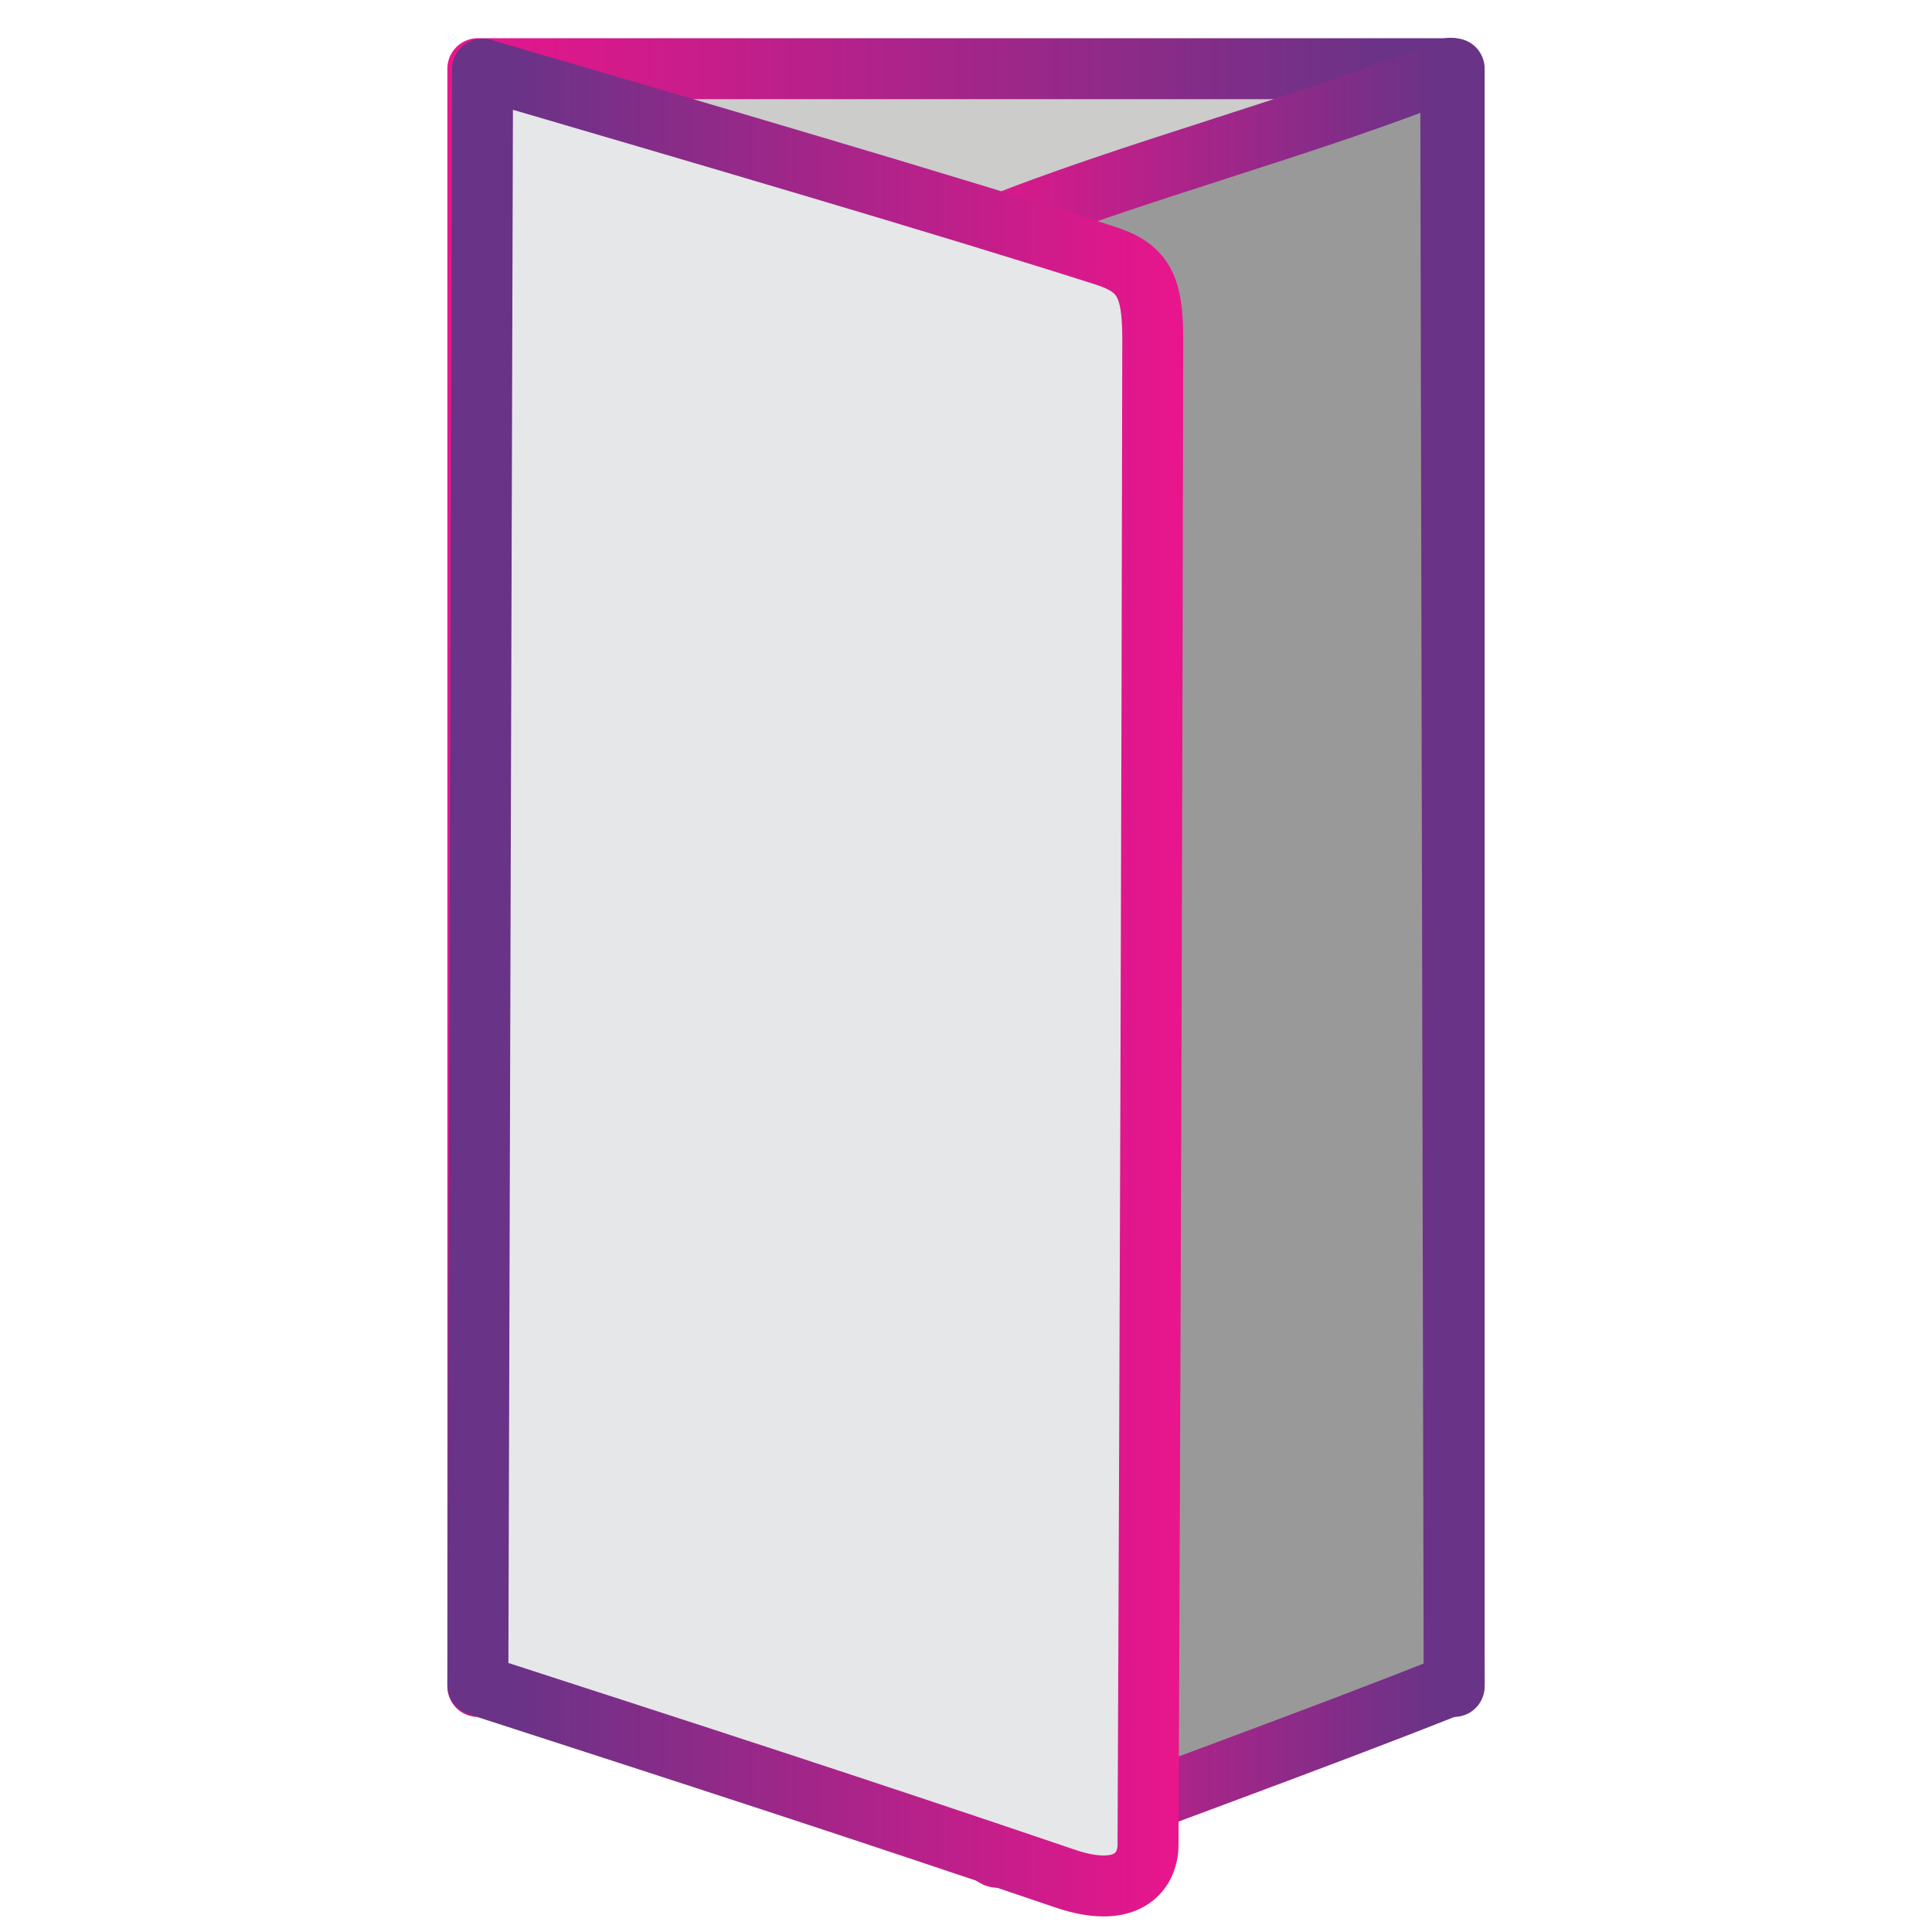
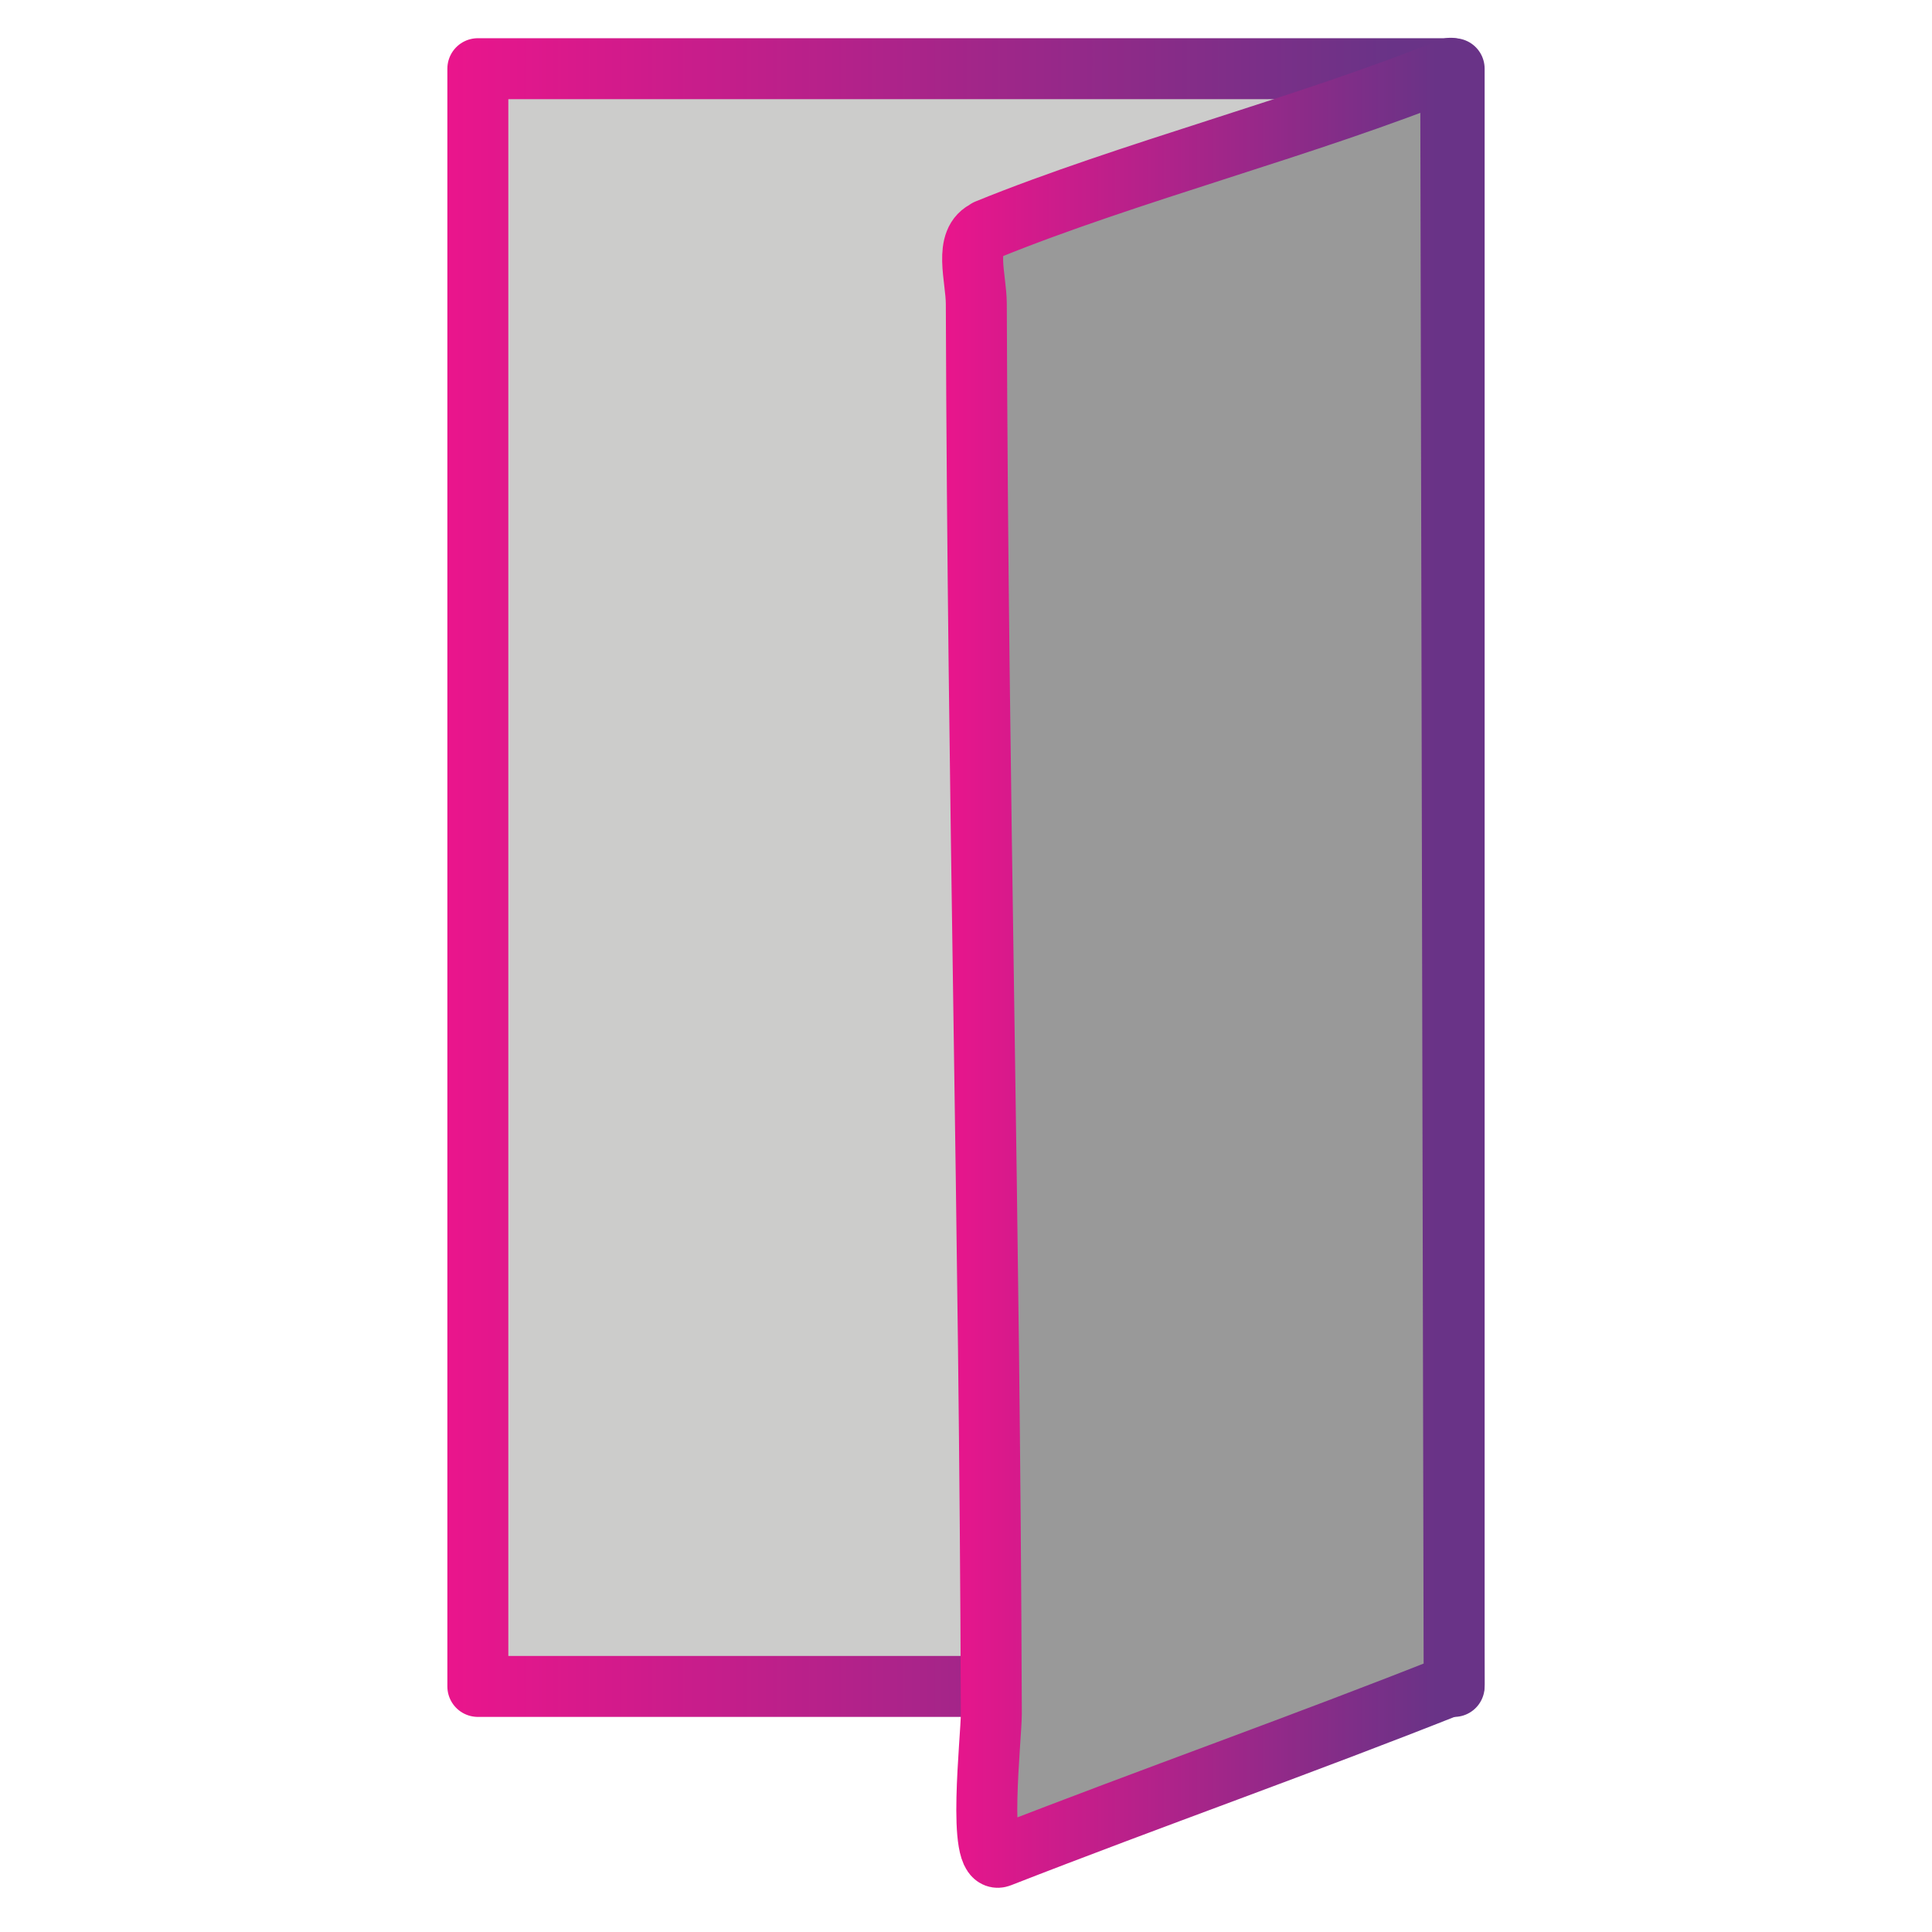
<svg xmlns="http://www.w3.org/2000/svg" xmlns:xlink="http://www.w3.org/1999/xlink" id="Layer_1" data-name="Layer 1" viewBox="0 0 45 45">
  <defs>
    <style>
      .cls-1 {
        fill: #e6e7e8;
        stroke: url(#linear-gradient-3);
      }

      .cls-1, .cls-2, .cls-3 {
        stroke-linejoin: round;
        stroke-width: 1.42px;
      }

      .cls-2 {
        fill: #cccccb;
        stroke: url(#linear-gradient);
      }

      .cls-3 {
        fill: #999;
        stroke: url(#linear-gradient-2);
      }
    </style>
    <linearGradient id="linear-gradient" x1="10.42" y1="20.43" x2="34.58" y2="20.43" gradientUnits="userSpaceOnUse">
      <stop offset="0" stop-color="#ea158c" />
      <stop offset=".91" stop-color="#693387" />
      <stop offset="1" stop-color="#693387" />
    </linearGradient>
    <linearGradient id="linear-gradient-2" x1="-11.18" y1="22.43" x2="1.46" y2="22.43" gradientTransform="translate(33.12)" xlink:href="#linear-gradient" />
    <linearGradient id="linear-gradient-3" x1="335.75" y1="22.78" x2="352.88" y2="22.78" gradientTransform="translate(363.3) rotate(-180) scale(1 -1)" xlink:href="#linear-gradient" />
  </defs>
  <rect class="cls-2" x="11.13" y="1.6" width="22.74" height="37.68" />
  <path class="cls-3" d="m22.99,5.35c3.29-1.34,7.51-2.42,10.8-3.76.03,12.55.05,25.09.08,37.64-3.52,1.4-7.02,2.63-10.58,4.02-.54.21-.2-2.76-.2-3.34-.04-11.87-.31-20.96-.35-32.83,0-.61-.31-1.49.25-1.72Z" />
-   <path class="cls-1" d="m25.7,5.94c-3.7-1.18-9.34-2.83-14.46-4.33-.04,12.55-.07,25.09-.11,37.64,4.91,1.59,8.93,2.89,13.69,4.51,1.39.47,1.91-.13,1.92-.78.05-11.88.09-23.2.11-35.08,0-1.25-.22-1.67-1.15-1.96Z" />
</svg>